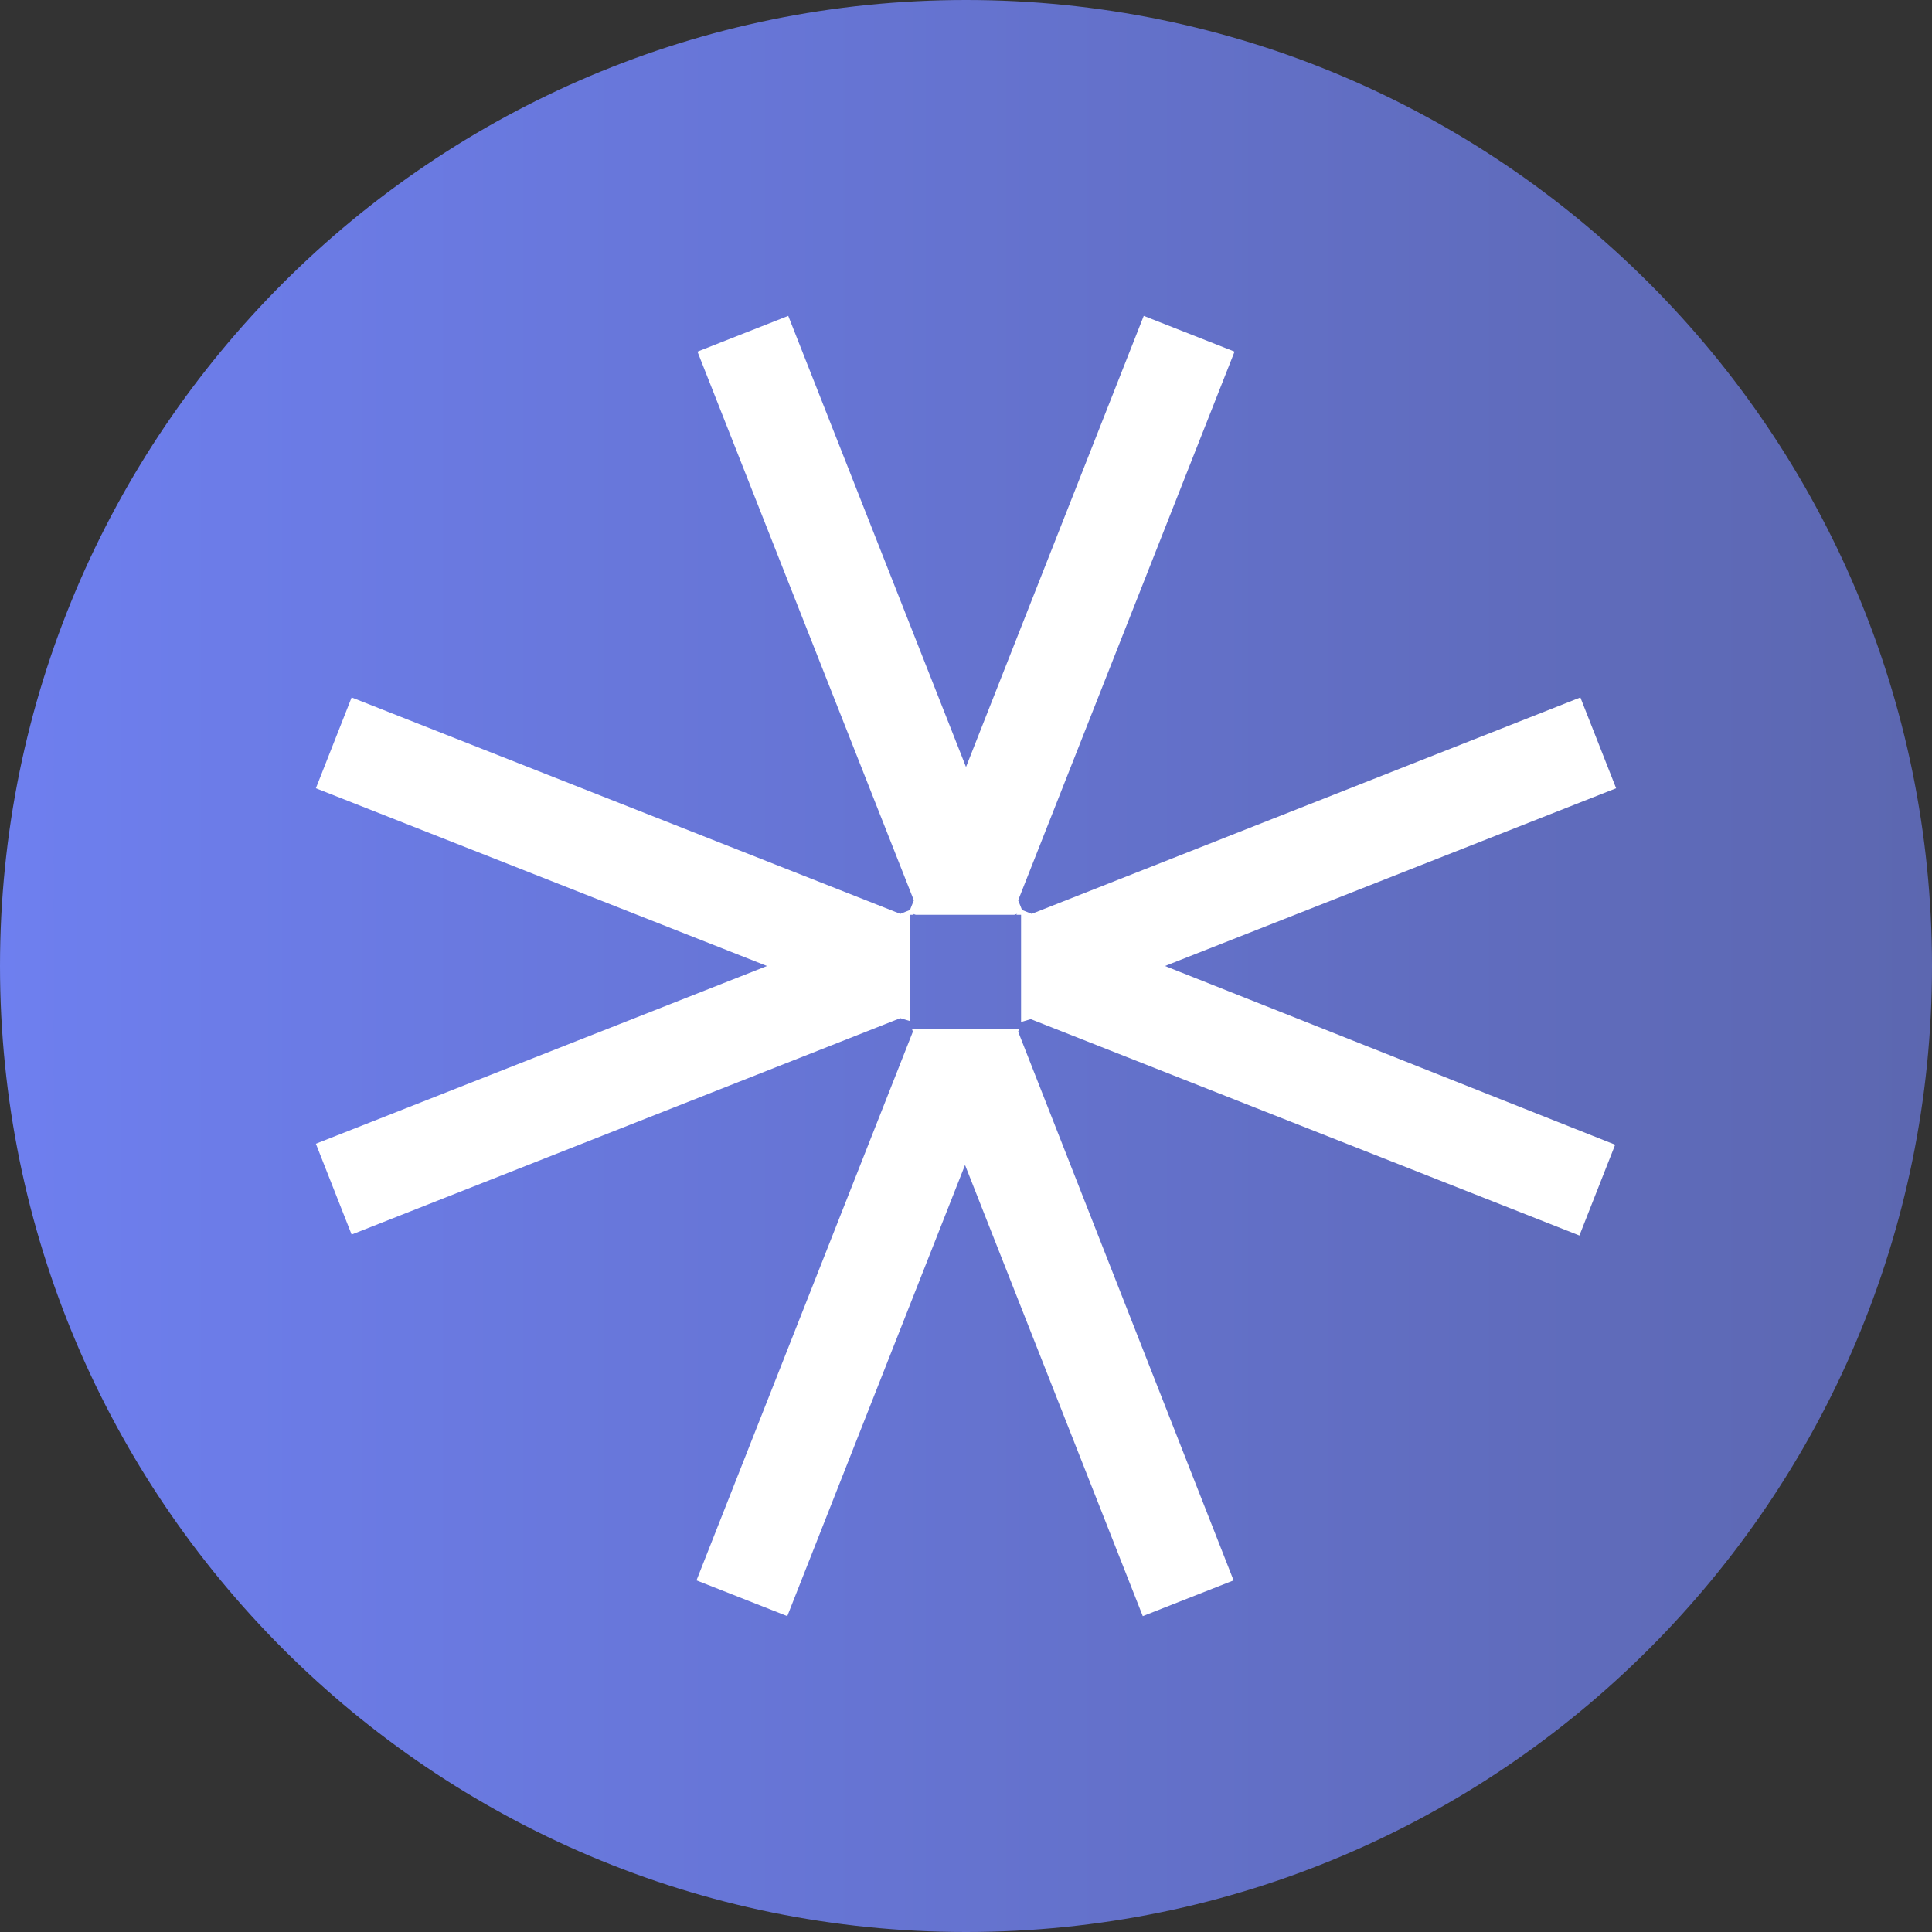
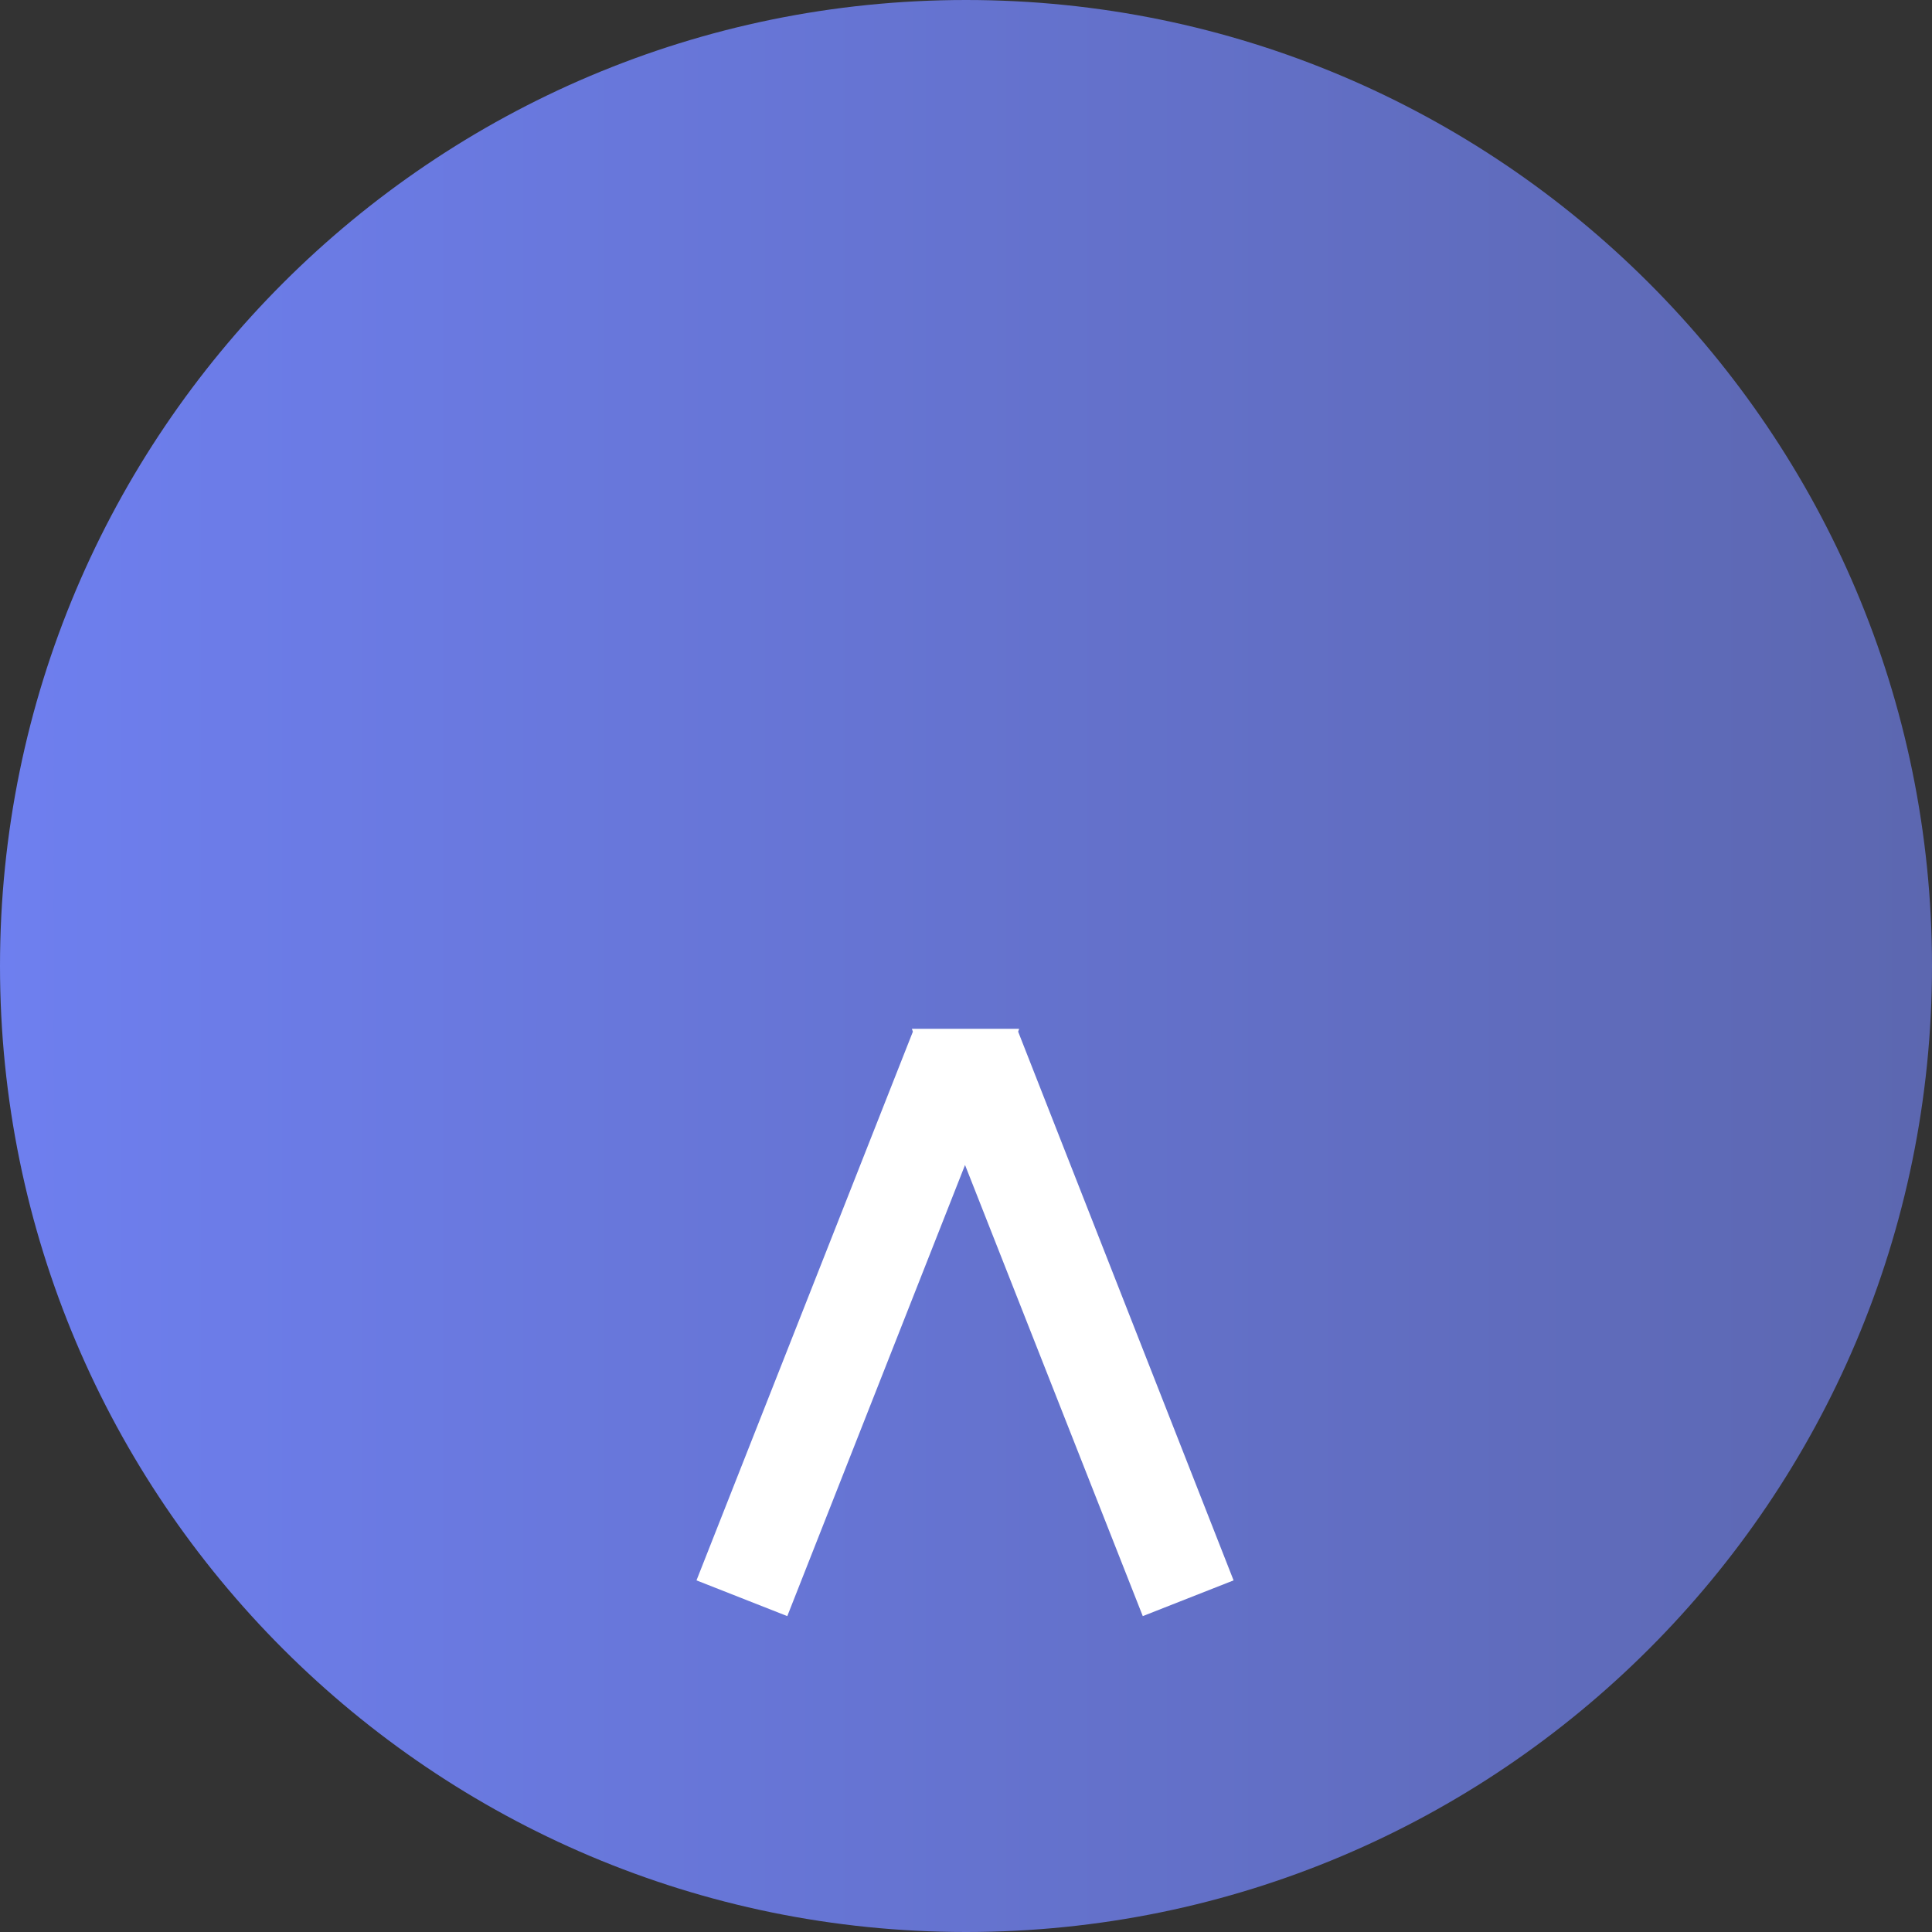
<svg xmlns="http://www.w3.org/2000/svg" version="1.1" id="Layer_1" x="0px" y="0px" viewBox="0 0 200 200" style="enable-background:new 0 0 200 200;" xml:space="preserve">
  <rect x="0" y="0" width="200" height="200" fill="#333333" stroke="none" />
  <style type="text/css">
	.st0{fill:url(#SVGID_1_);}
	.st1{fill-rule:evenodd;clip-rule:evenodd;fill:#FBD52E;}
	.st2{fill:#FFFFFF;}
</style>
  <g id="surface1">
    <linearGradient id="SVGID_1_" gradientUnits="userSpaceOnUse" x1="-6.198883e-06" y1="99.89" x2="200" y2="99.89" gradientTransform="matrix(1 0 0 -1 0 199.89)">
      <stop offset="0" style="stop-color:#6E7FEF" />
      <stop offset="1" style="stop-color:#5C67B0" />
    </linearGradient>
    <path class="st0" d="M100,200c55.2,0,100-44.8,100-100S155.2,0,100,0C44.8,0,0,44.8,0,100S44.8,200,100,200z" />
  </g>
-   <path class="st1" d="M263.4-7.6" />
  <g>
    <path class="st2" d="M105.5,106.5H94.4l0.1,0.3l-22.4,56.8l9.4,3.7l18.4-46.7l18.4,46.7l9.4-3.7l-22.3-56.8L105.5,106.5z" />
-     <path class="st2" d="M167.3,81.6l-3.7-9.4l-56.8,22.4l-1-0.4l-0.4-1l22.4-56.8l-9.4-3.7L100,79.4L81.6,32.7l-9.4,3.7l22.4,56.8   l-0.4,1l-1,0.4L36.4,72.2l-3.7,9.4L79.4,100l-46.7,18.4l3.7,9.4l56.8-22.4l1,0.3v-11h0.4l-0.1-0.1l0.3,0.1h10.2l0.3-0.1l-0.1,0.1   h0.5v11.1l1-0.3l56.8,22.4l3.7-9.4L120.6,100L167.3,81.6L167.3,81.6z" />
  </g>
</svg>